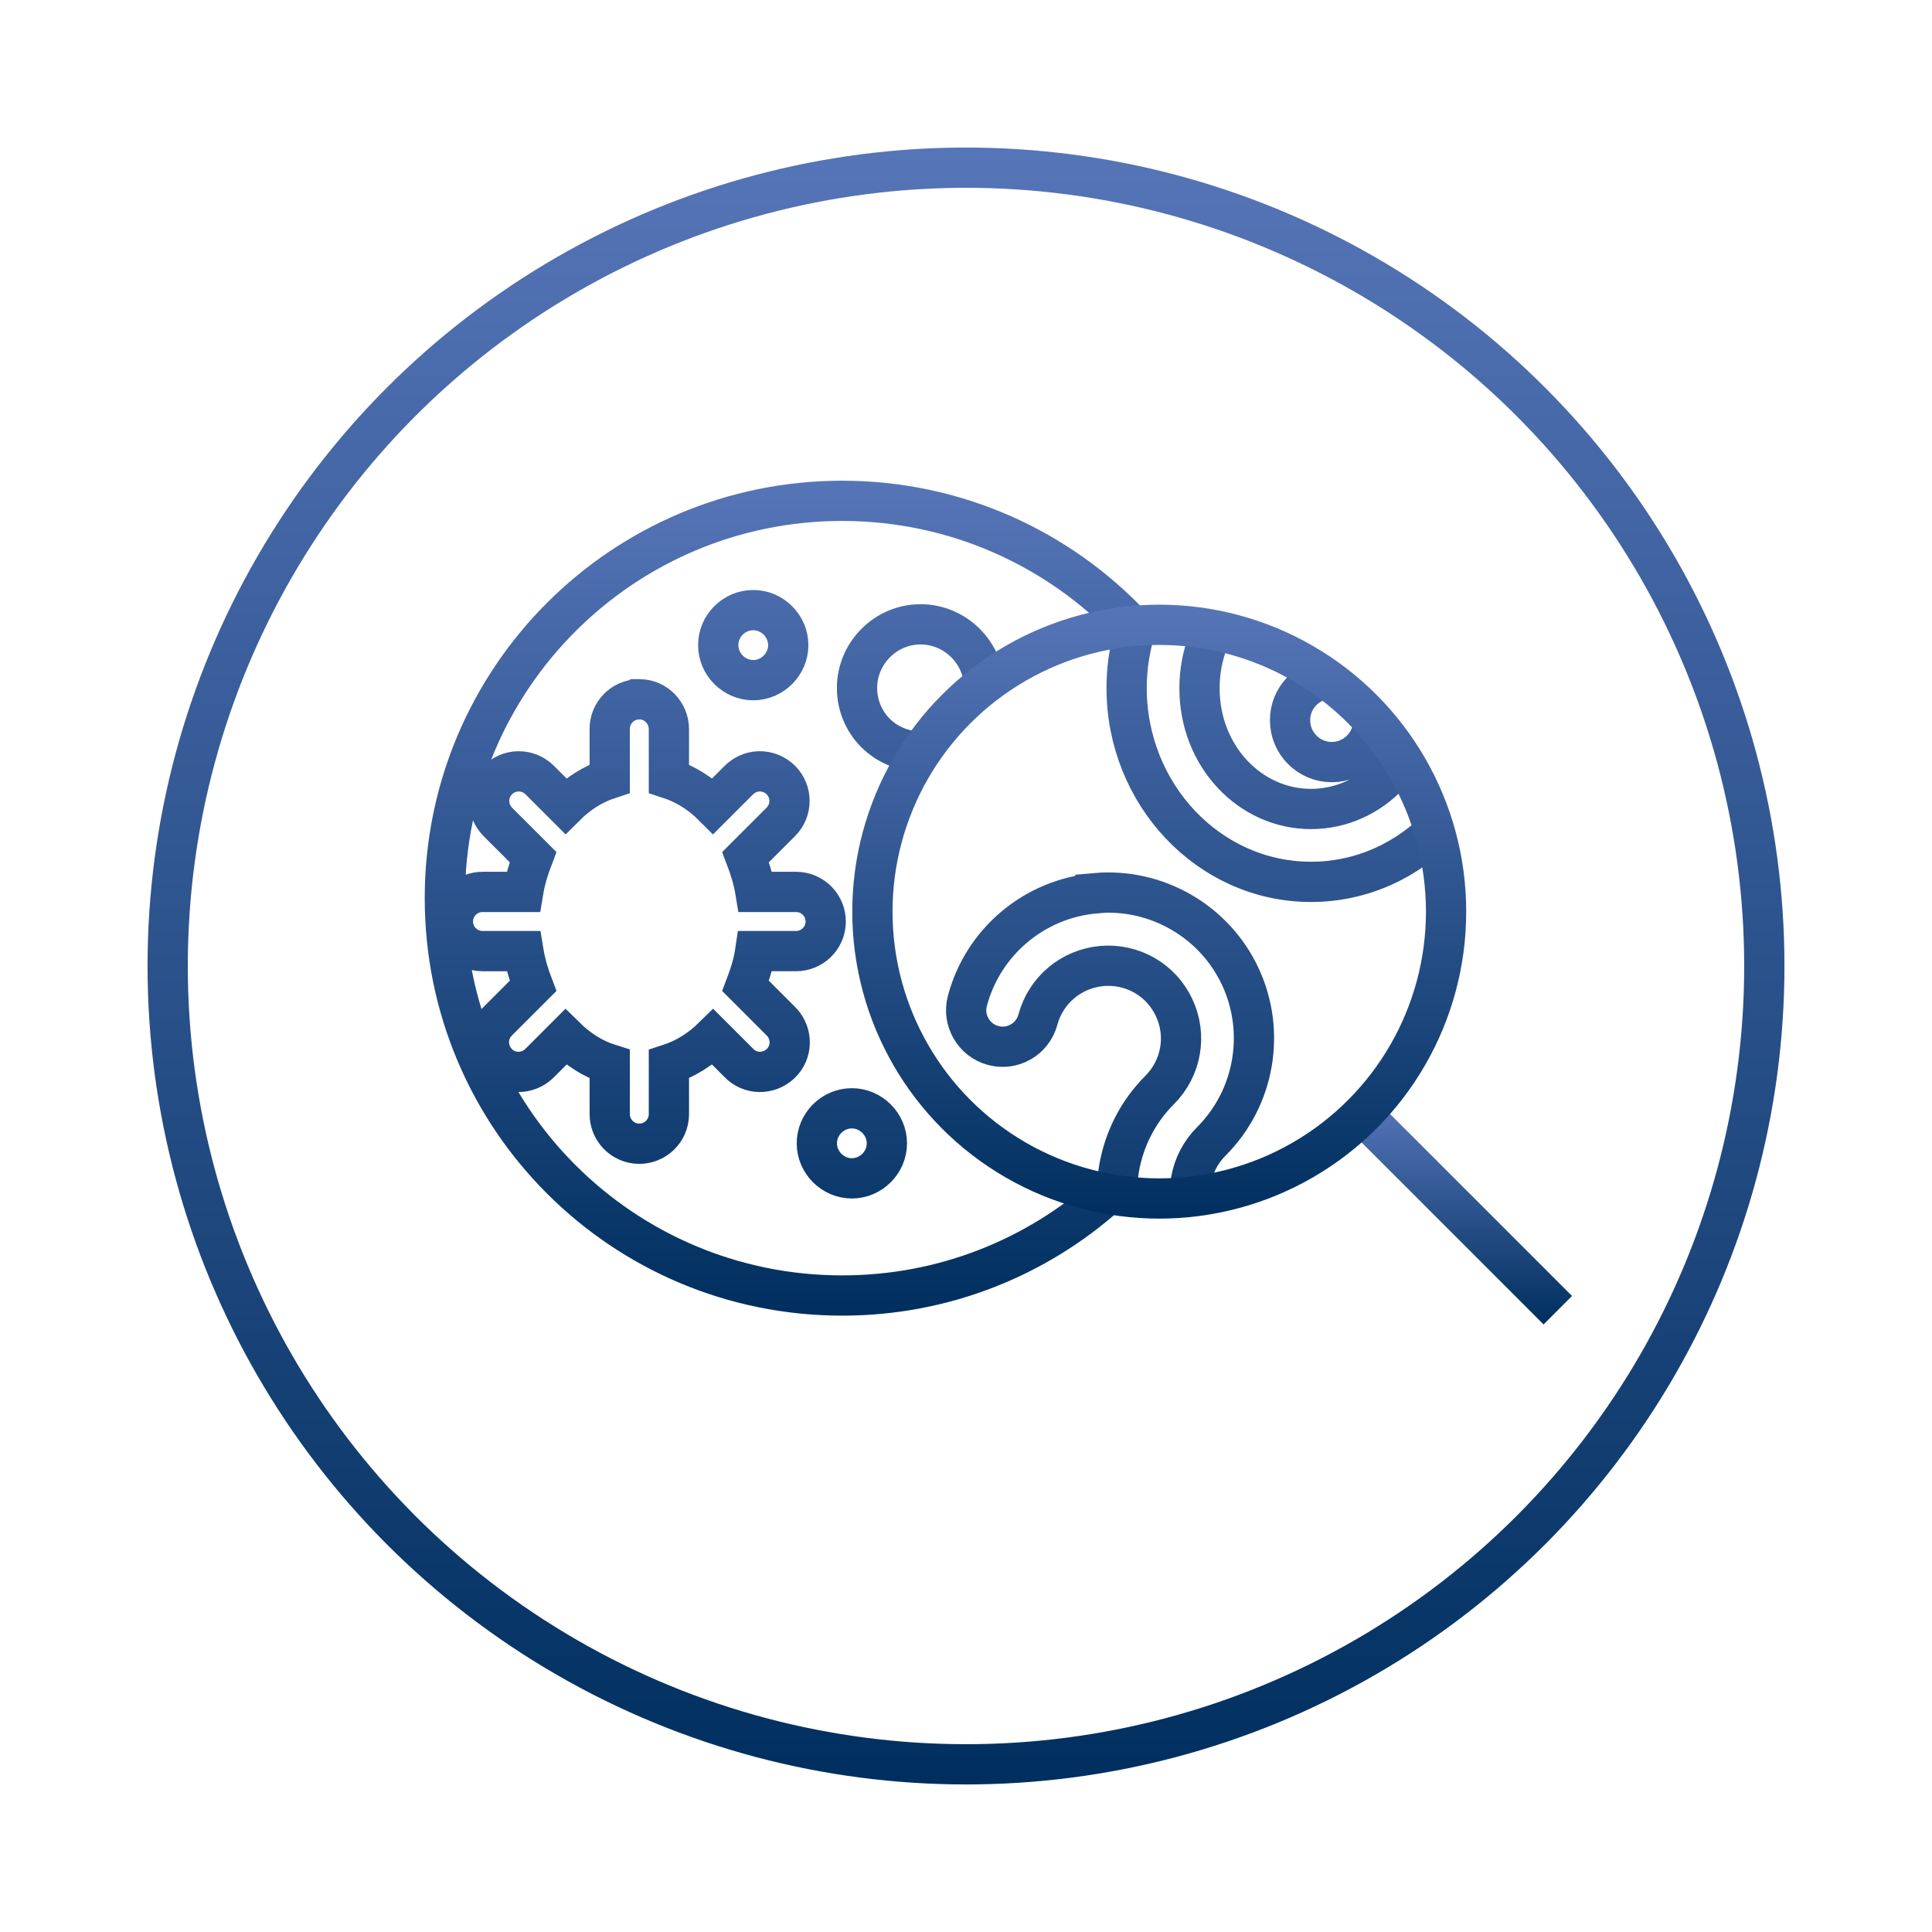
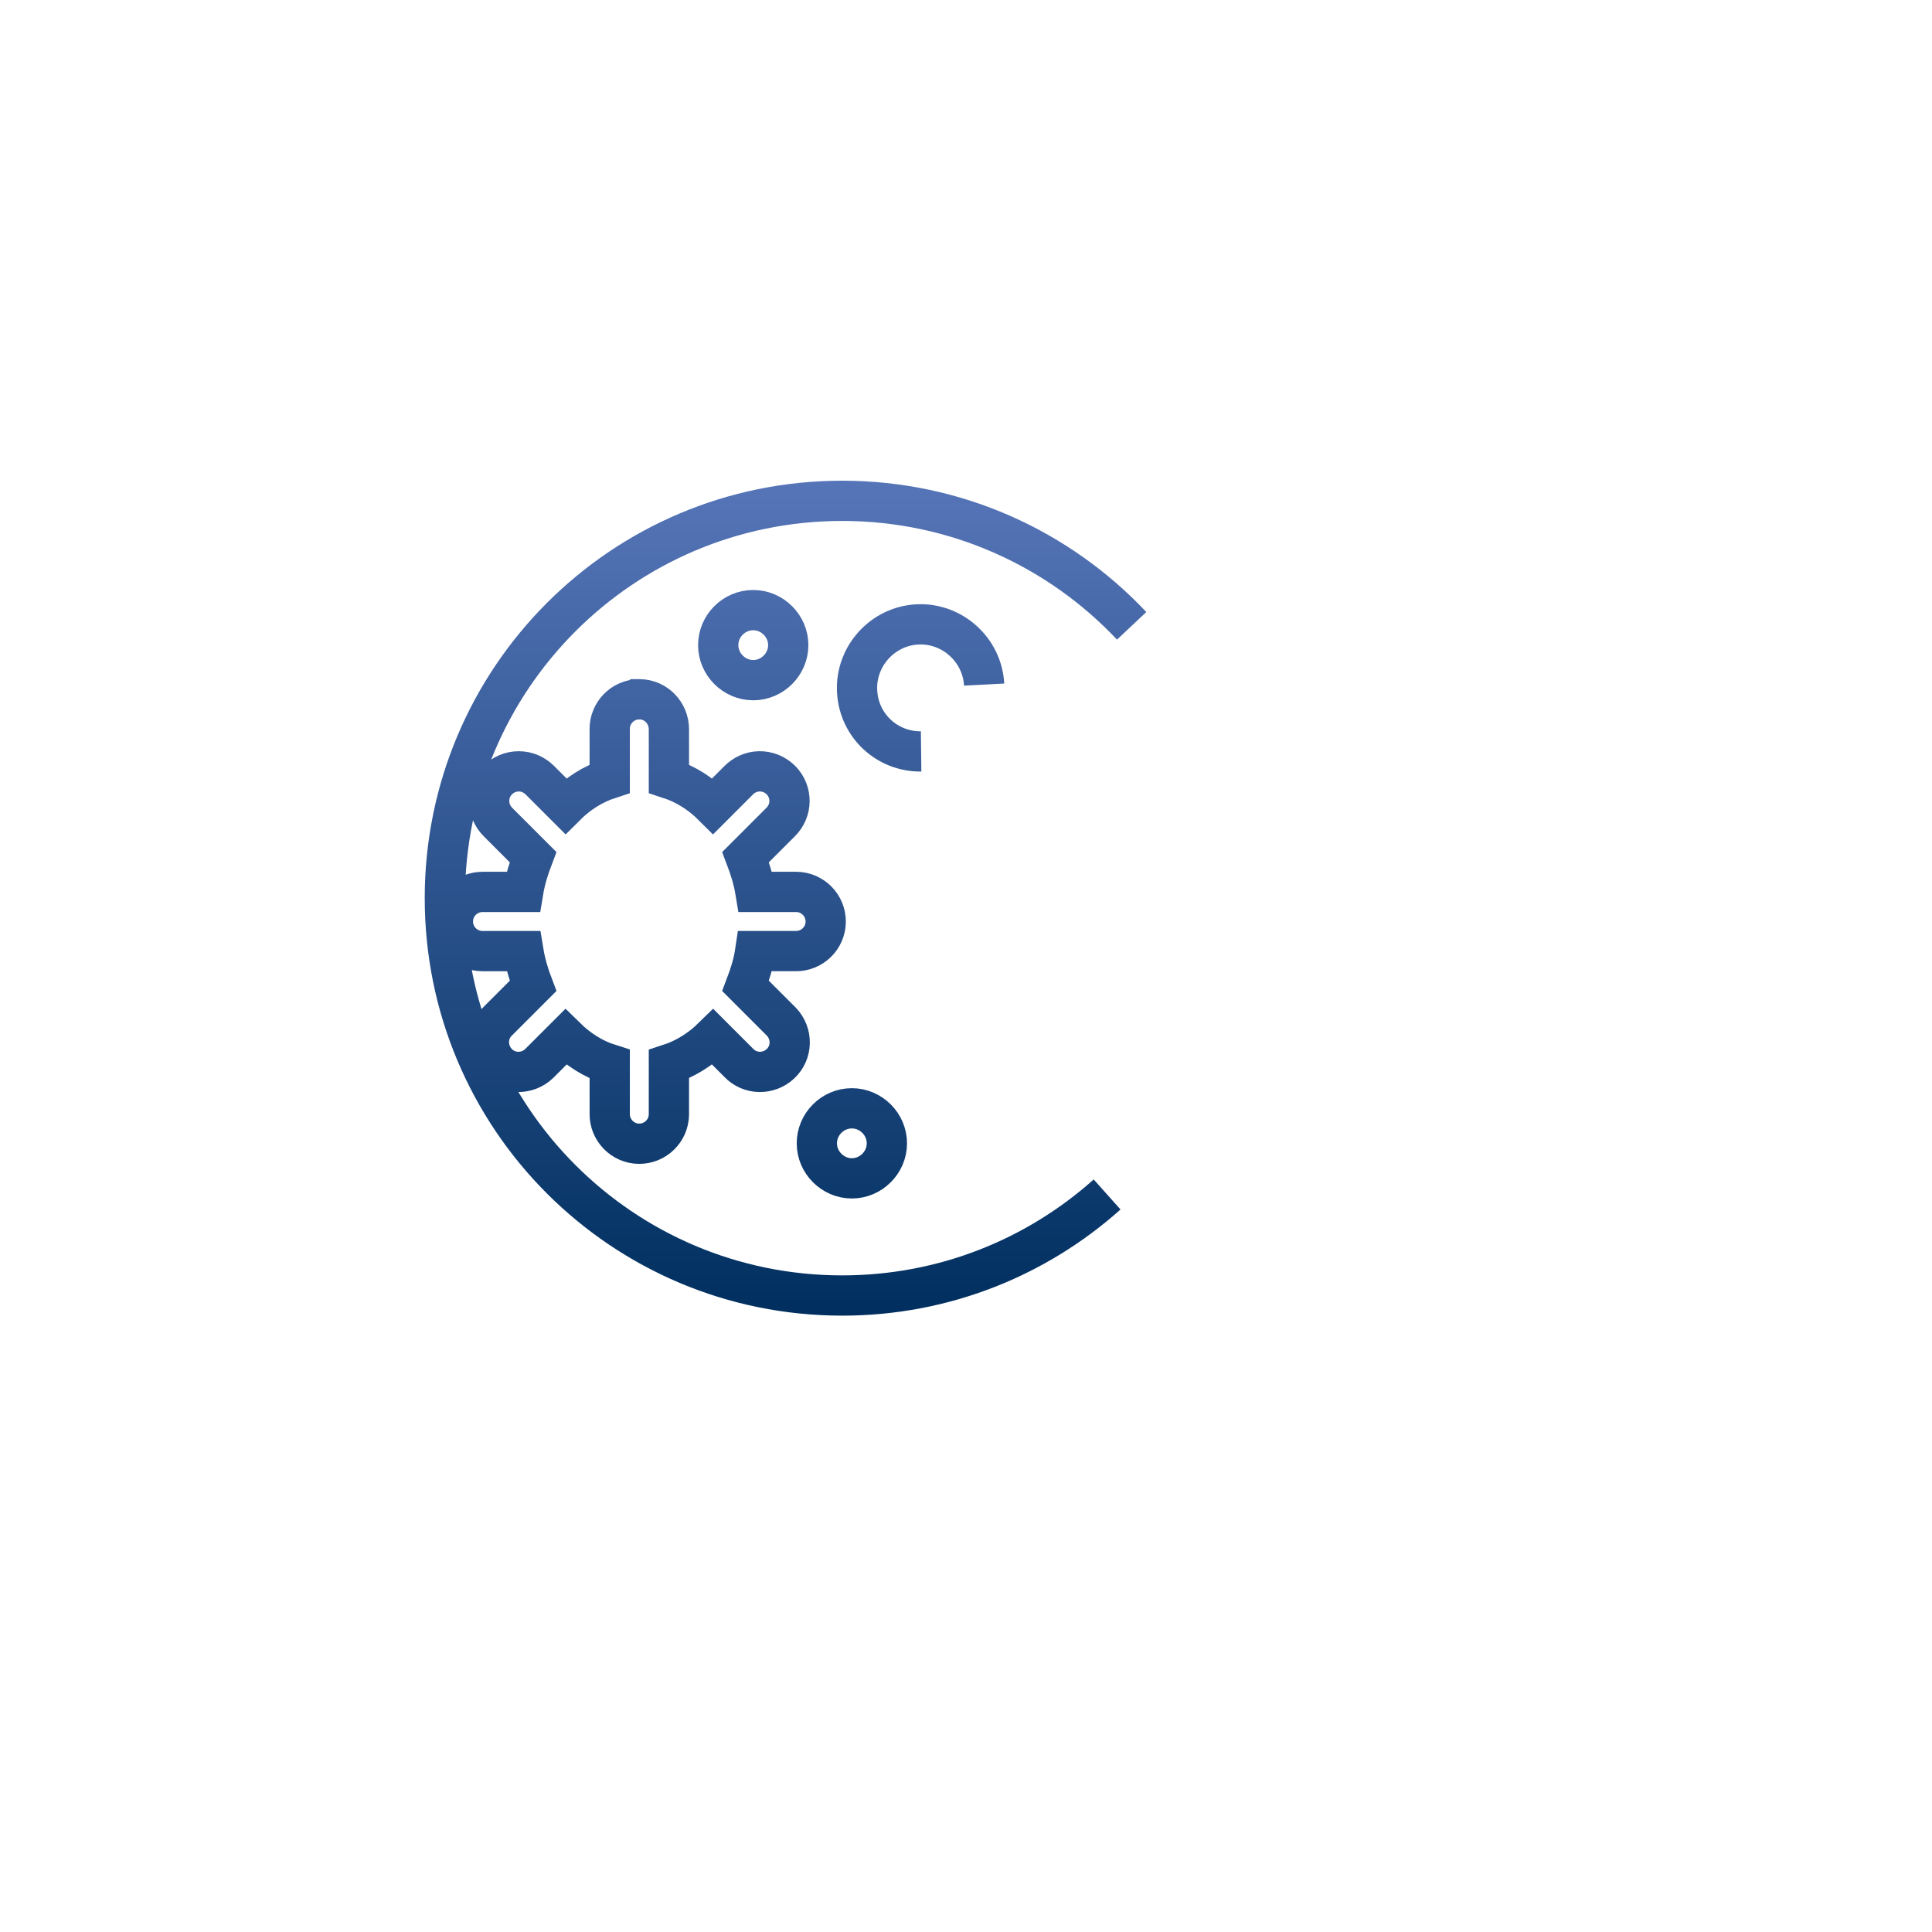
<svg xmlns="http://www.w3.org/2000/svg" xmlns:xlink="http://www.w3.org/1999/xlink" id="Layer_1" data-name="Layer 1" viewBox="0 0 95.98 95.98">
  <defs>
    <style>
      .cls-1 {
        clip-path: url(#clippath);
      }

      .cls-2 {
        stroke: url(#Neues_Verlaufsfeld_1);
      }

      .cls-2, .cls-3, .cls-4, .cls-5, .cls-6, .cls-7 {
        fill: none;
        stroke-miterlimit: 10;
        stroke-width: 2px;
      }

      .cls-3 {
        stroke: url(#Neues_Verlaufsfeld_1-3);
      }

      .cls-4 {
        stroke: url(#Neues_Verlaufsfeld_1-2);
      }

      .cls-5 {
        stroke: url(#Neues_Verlaufsfeld_1-5);
      }

      .cls-6 {
        stroke: url(#Neues_Verlaufsfeld_1-4);
      }

      .cls-7 {
        stroke: url(#Neues_Verlaufsfeld_1-6);
      }
    </style>
    <linearGradient id="Neues_Verlaufsfeld_1" data-name="Neues Verlaufsfeld 1" x1="47.99" y1="7.33" x2="47.99" y2="88.65" gradientUnits="userSpaceOnUse">
      <stop offset="0" stop-color="#5675b8" />
      <stop offset="1" stop-color="#002f5f" />
    </linearGradient>
    <linearGradient id="Neues_Verlaufsfeld_1-2" data-name="Neues Verlaufsfeld 1" x1="39.03" y1="23.87" x2="39.03" y2="65.36" xlink:href="#Neues_Verlaufsfeld_1" />
    <linearGradient id="Neues_Verlaufsfeld_1-3" data-name="Neues Verlaufsfeld 1" x1="72.55" y1="54.71" x2="72.55" y2="65.8" xlink:href="#Neues_Verlaufsfeld_1" />
    <linearGradient id="Neues_Verlaufsfeld_1-4" data-name="Neues Verlaufsfeld 1" x1="57.59" y1="30.04" x2="57.59" y2="60.54" xlink:href="#Neues_Verlaufsfeld_1" />
    <clipPath id="clippath">
-       <circle class="cls-6" cx="57.59" cy="45.29" r="14.25" />
-     </clipPath>
+       </clipPath>
    <linearGradient id="Neues_Verlaufsfeld_1-5" data-name="Neues Verlaufsfeld 1" x1="62.64" y1="23.56" x2="62.64" y2="67.5" xlink:href="#Neues_Verlaufsfeld_1" />
    <linearGradient id="Neues_Verlaufsfeld_1-6" data-name="Neues Verlaufsfeld 1" x1="57.59" y1="30.04" x2="57.59" y2="60.54" xlink:href="#Neues_Verlaufsfeld_1" />
  </defs>
-   <circle class="cls-2" cx="47.99" cy="47.99" r="39.66" />
  <g>
    <path class="cls-4" d="M55,59.34c-3.49,3.12-8.1,5.02-13.16,5.02-10.92,0-19.74-8.83-19.74-19.74s8.83-19.74,19.74-19.74c5.67,0,10.78,2.39,14.38,6.21M48.89,34.01c-.09-1.73-1.59-3.08-3.32-2.99-1.73.09-3.08,1.59-2.99,3.32s1.51,3.01,3.18,2.99M31.74,34.74c-.81.01-1.46.68-1.45,1.49v2.45c-.83.27-1.57.74-2.19,1.36l-1.28-1.28c-.28-.28-.65-.44-1.05-.44-.81,0-1.47.66-1.47,1.47,0,.39.16.77.44,1.05l1.74,1.74c-.21.55-.39,1.12-.49,1.73h-2c-.81-.01-1.48.64-1.49,1.45-.01.81.64,1.48,1.45,1.49.01,0,.03,0,.04,0h2.01c.1.61.27,1.18.48,1.73l-1.74,1.74c-.59.56-.6,1.49-.04,2.08.56.59,1.49.6,2.08.04.01-.01.03-.03.04-.04l1.28-1.28c.62.61,1.36,1.09,2.19,1.35v2.46c-.01.81.64,1.48,1.45,1.49.81.01,1.48-.64,1.49-1.45,0-.01,0-.03,0-.04v-2.46c.83-.27,1.57-.74,2.19-1.35l1.28,1.28c.56.59,1.49.6,2.08.04.59-.56.6-1.49.04-2.08-.01-.01-.03-.03-.04-.04l-1.74-1.74c.21-.55.39-1.12.48-1.73h2.01c.81.01,1.48-.64,1.49-1.45.01-.81-.64-1.48-1.45-1.49-.01,0-.03,0-.04,0h-2c-.1-.61-.28-1.18-.49-1.73l1.74-1.74c.58-.57.59-1.5.02-2.08-.29-.29-.68-.45-1.09-.44-.38.01-.74.17-1.01.44l-1.28,1.28c-.62-.62-1.36-1.09-2.19-1.36v-2.45c0-.81-.64-1.48-1.45-1.49-.01,0-.03,0-.04,0ZM42.32,55.06c-.96,0-1.74.79-1.74,1.74s.79,1.74,1.74,1.74,1.74-.79,1.74-1.74-.79-1.74-1.74-1.74ZM37.42,30.31c-.96,0-1.74.79-1.74,1.74s.79,1.74,1.74,1.74,1.74-.79,1.74-1.74-.79-1.74-1.74-1.74Z" />
-     <line class="cls-3" x1="67.71" y1="55.41" x2="77.39" y2="65.09" />
    <g>
      <g class="cls-1">
-         <path class="cls-5" d="M65.13,24.56c-5.1,0-9.16,4.39-9.16,9.63s4.06,9.62,9.16,9.62,9.16-4.38,9.16-9.62-4.06-9.63-9.16-9.63ZM65.13,28.18c3.02,0,5.54,2.61,5.54,6.01s-2.52,6-5.54,6-5.54-2.61-5.54-6,2.52-6.01,5.54-6.01ZM66.01,33.72c-1.09.08-1.93.98-1.92,2.07,0,1.14.93,2.07,2.07,2.07,1.14,0,2.07-.93,2.07-2.07,0-1.14-.93-2.07-2.07-2.07-.05,0-.1,0-.15,0ZM75.21,43.51c-1.14,0-2.07.93-2.07,2.07,0,1.14.93,2.07,2.07,2.07,1.14,0,2.07-.93,2.07-2.07,0-1.14-.93-2.07-2.07-2.07ZM54.42,44.38c-3.02.26-5.58,2.4-6.36,5.34-.26.97.32,1.96,1.28,2.22.97.26,1.96-.32,2.22-1.28h0c.4-1.48,1.66-2.53,3.18-2.67,1.52-.13,2.95.69,3.59,2.07.65,1.38.36,3.01-.72,4.09-2.15,2.15-2.73,5.43-1.44,8.18,1.28,2.75,4.17,4.41,7.2,4.15,3.02-.26,5.58-2.4,6.36-5.34.26-.97-.32-1.96-1.29-2.21-.96-.25-1.95.31-2.21,1.27-.4,1.47-1.66,2.54-3.18,2.67-1.52.13-2.95-.69-3.59-2.08-.65-1.39-.36-3.01.72-4.09,2.15-2.15,2.72-5.43,1.44-8.18-1.28-2.75-4.17-4.42-7.2-4.15h0Z" />
-       </g>
-       <circle class="cls-7" cx="57.59" cy="45.29" r="14.25" />
+         </g>
    </g>
  </g>
</svg>